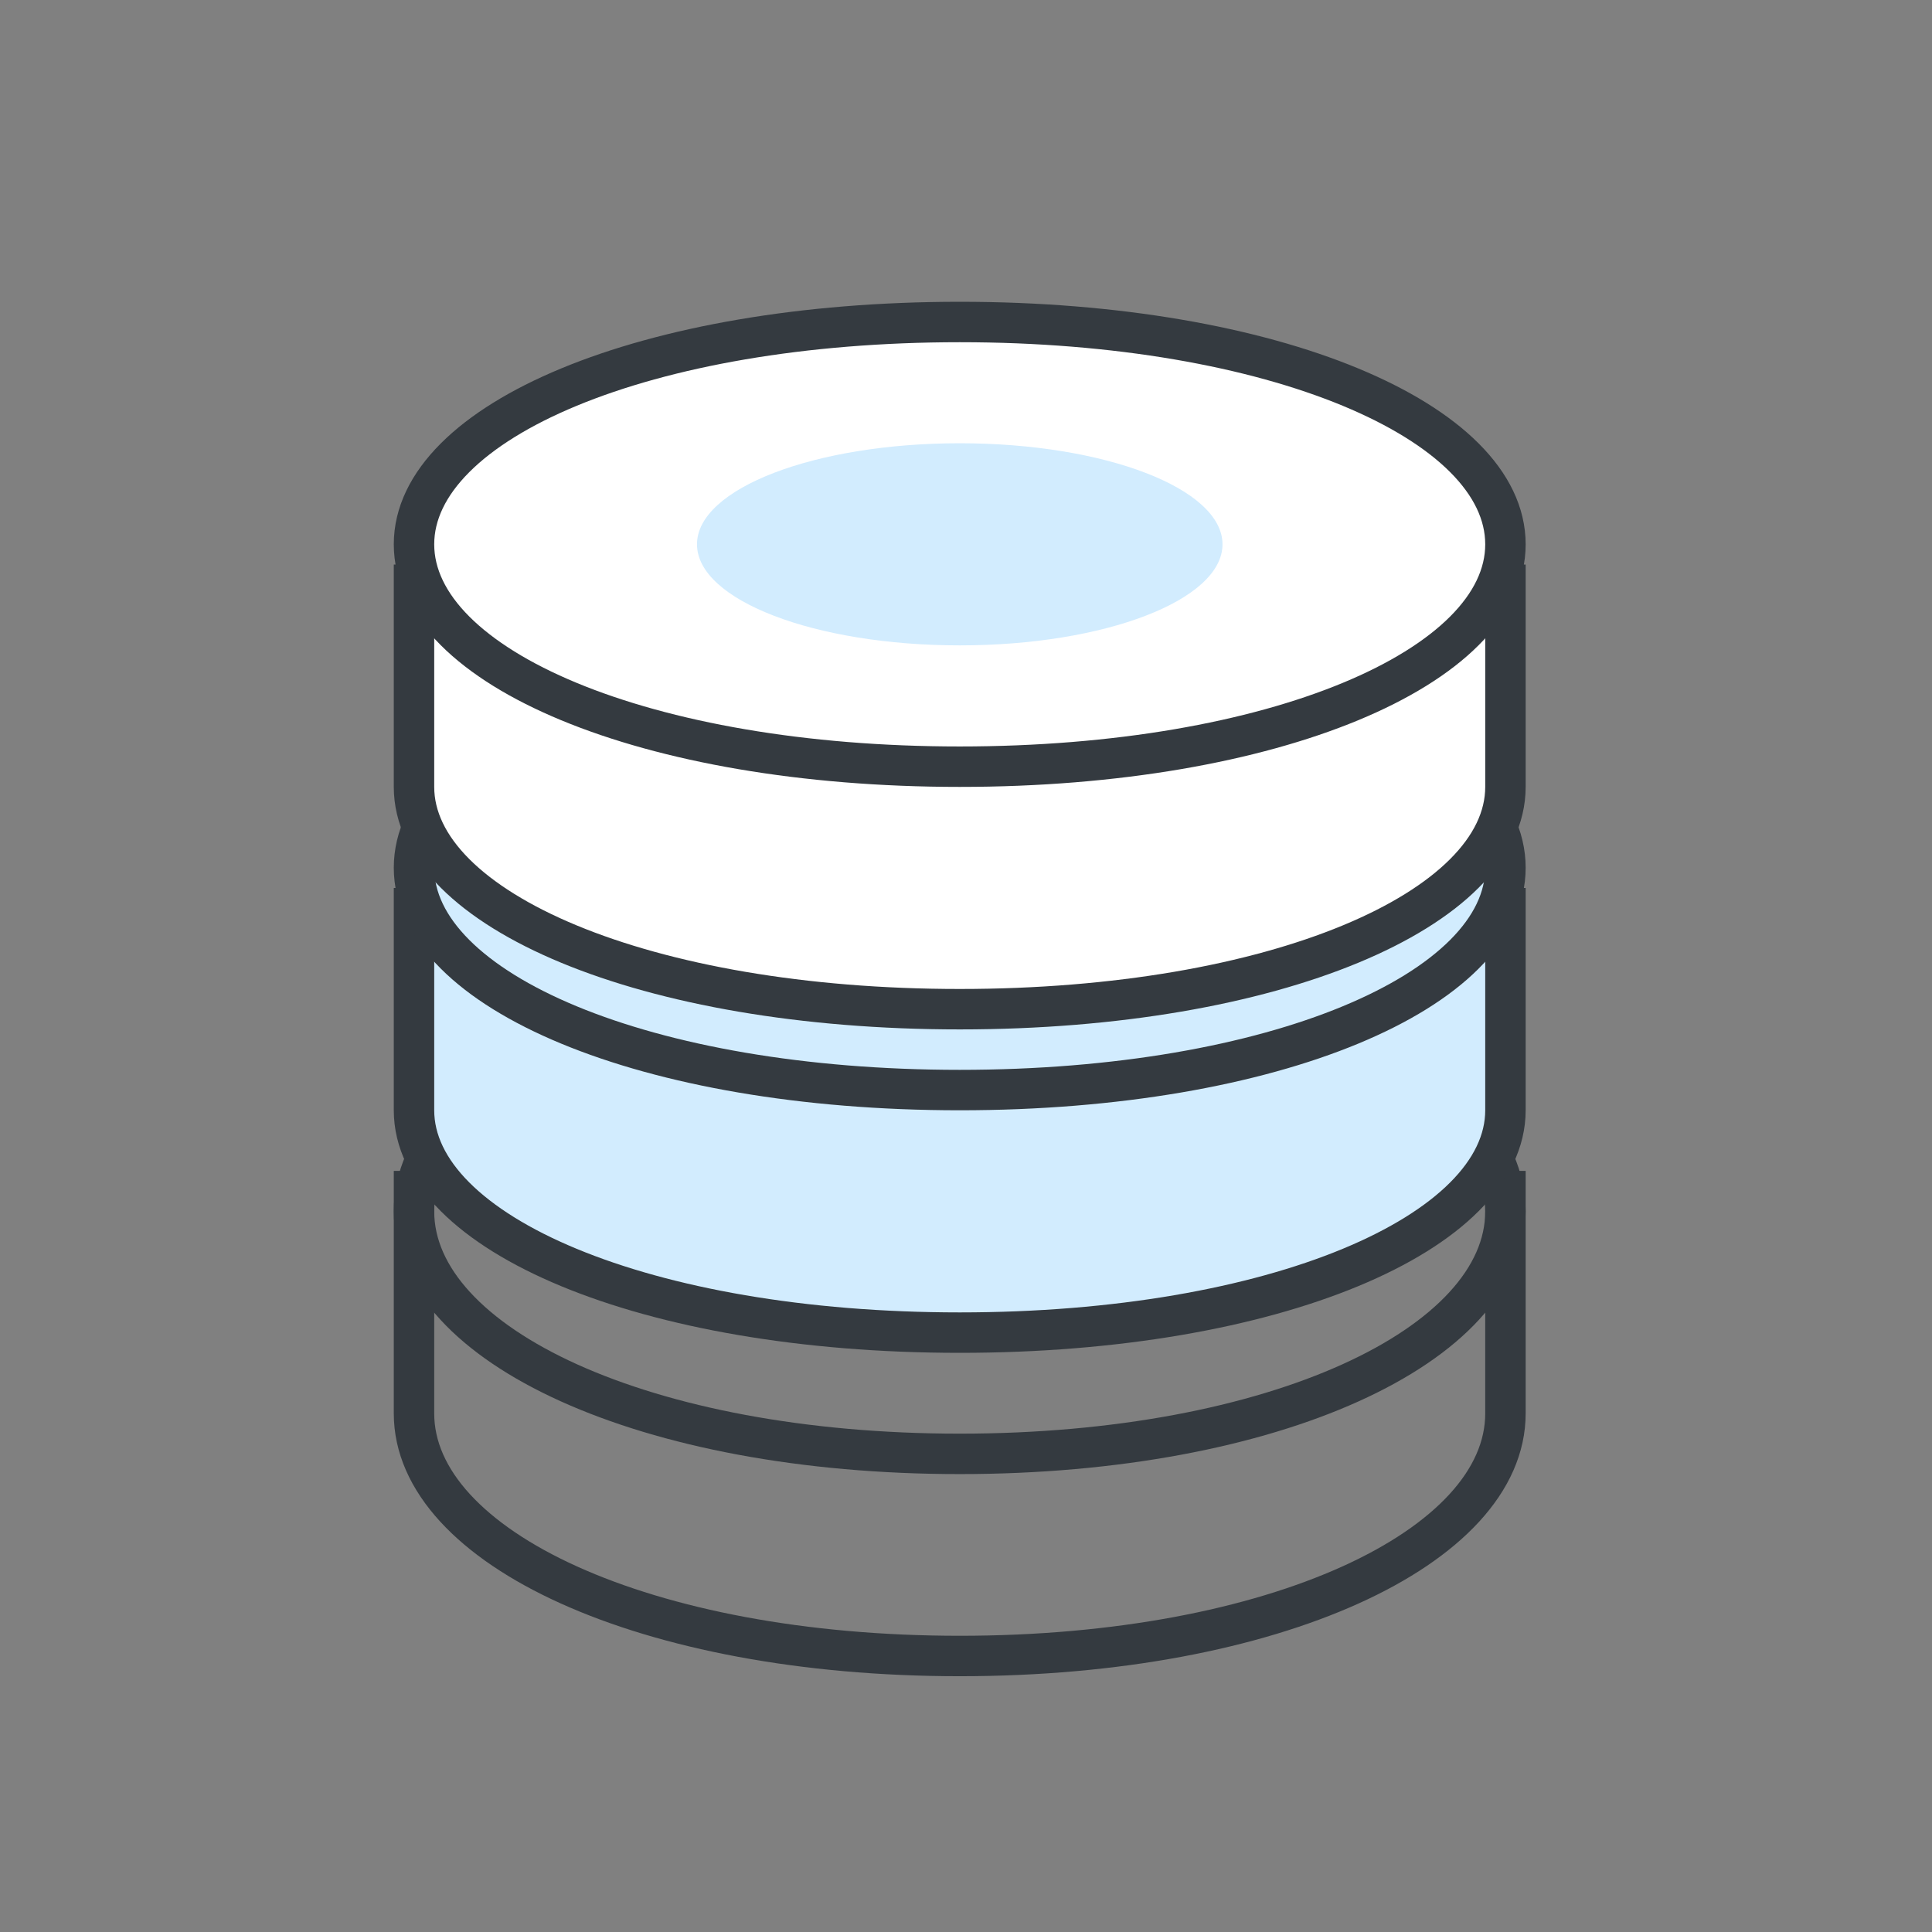
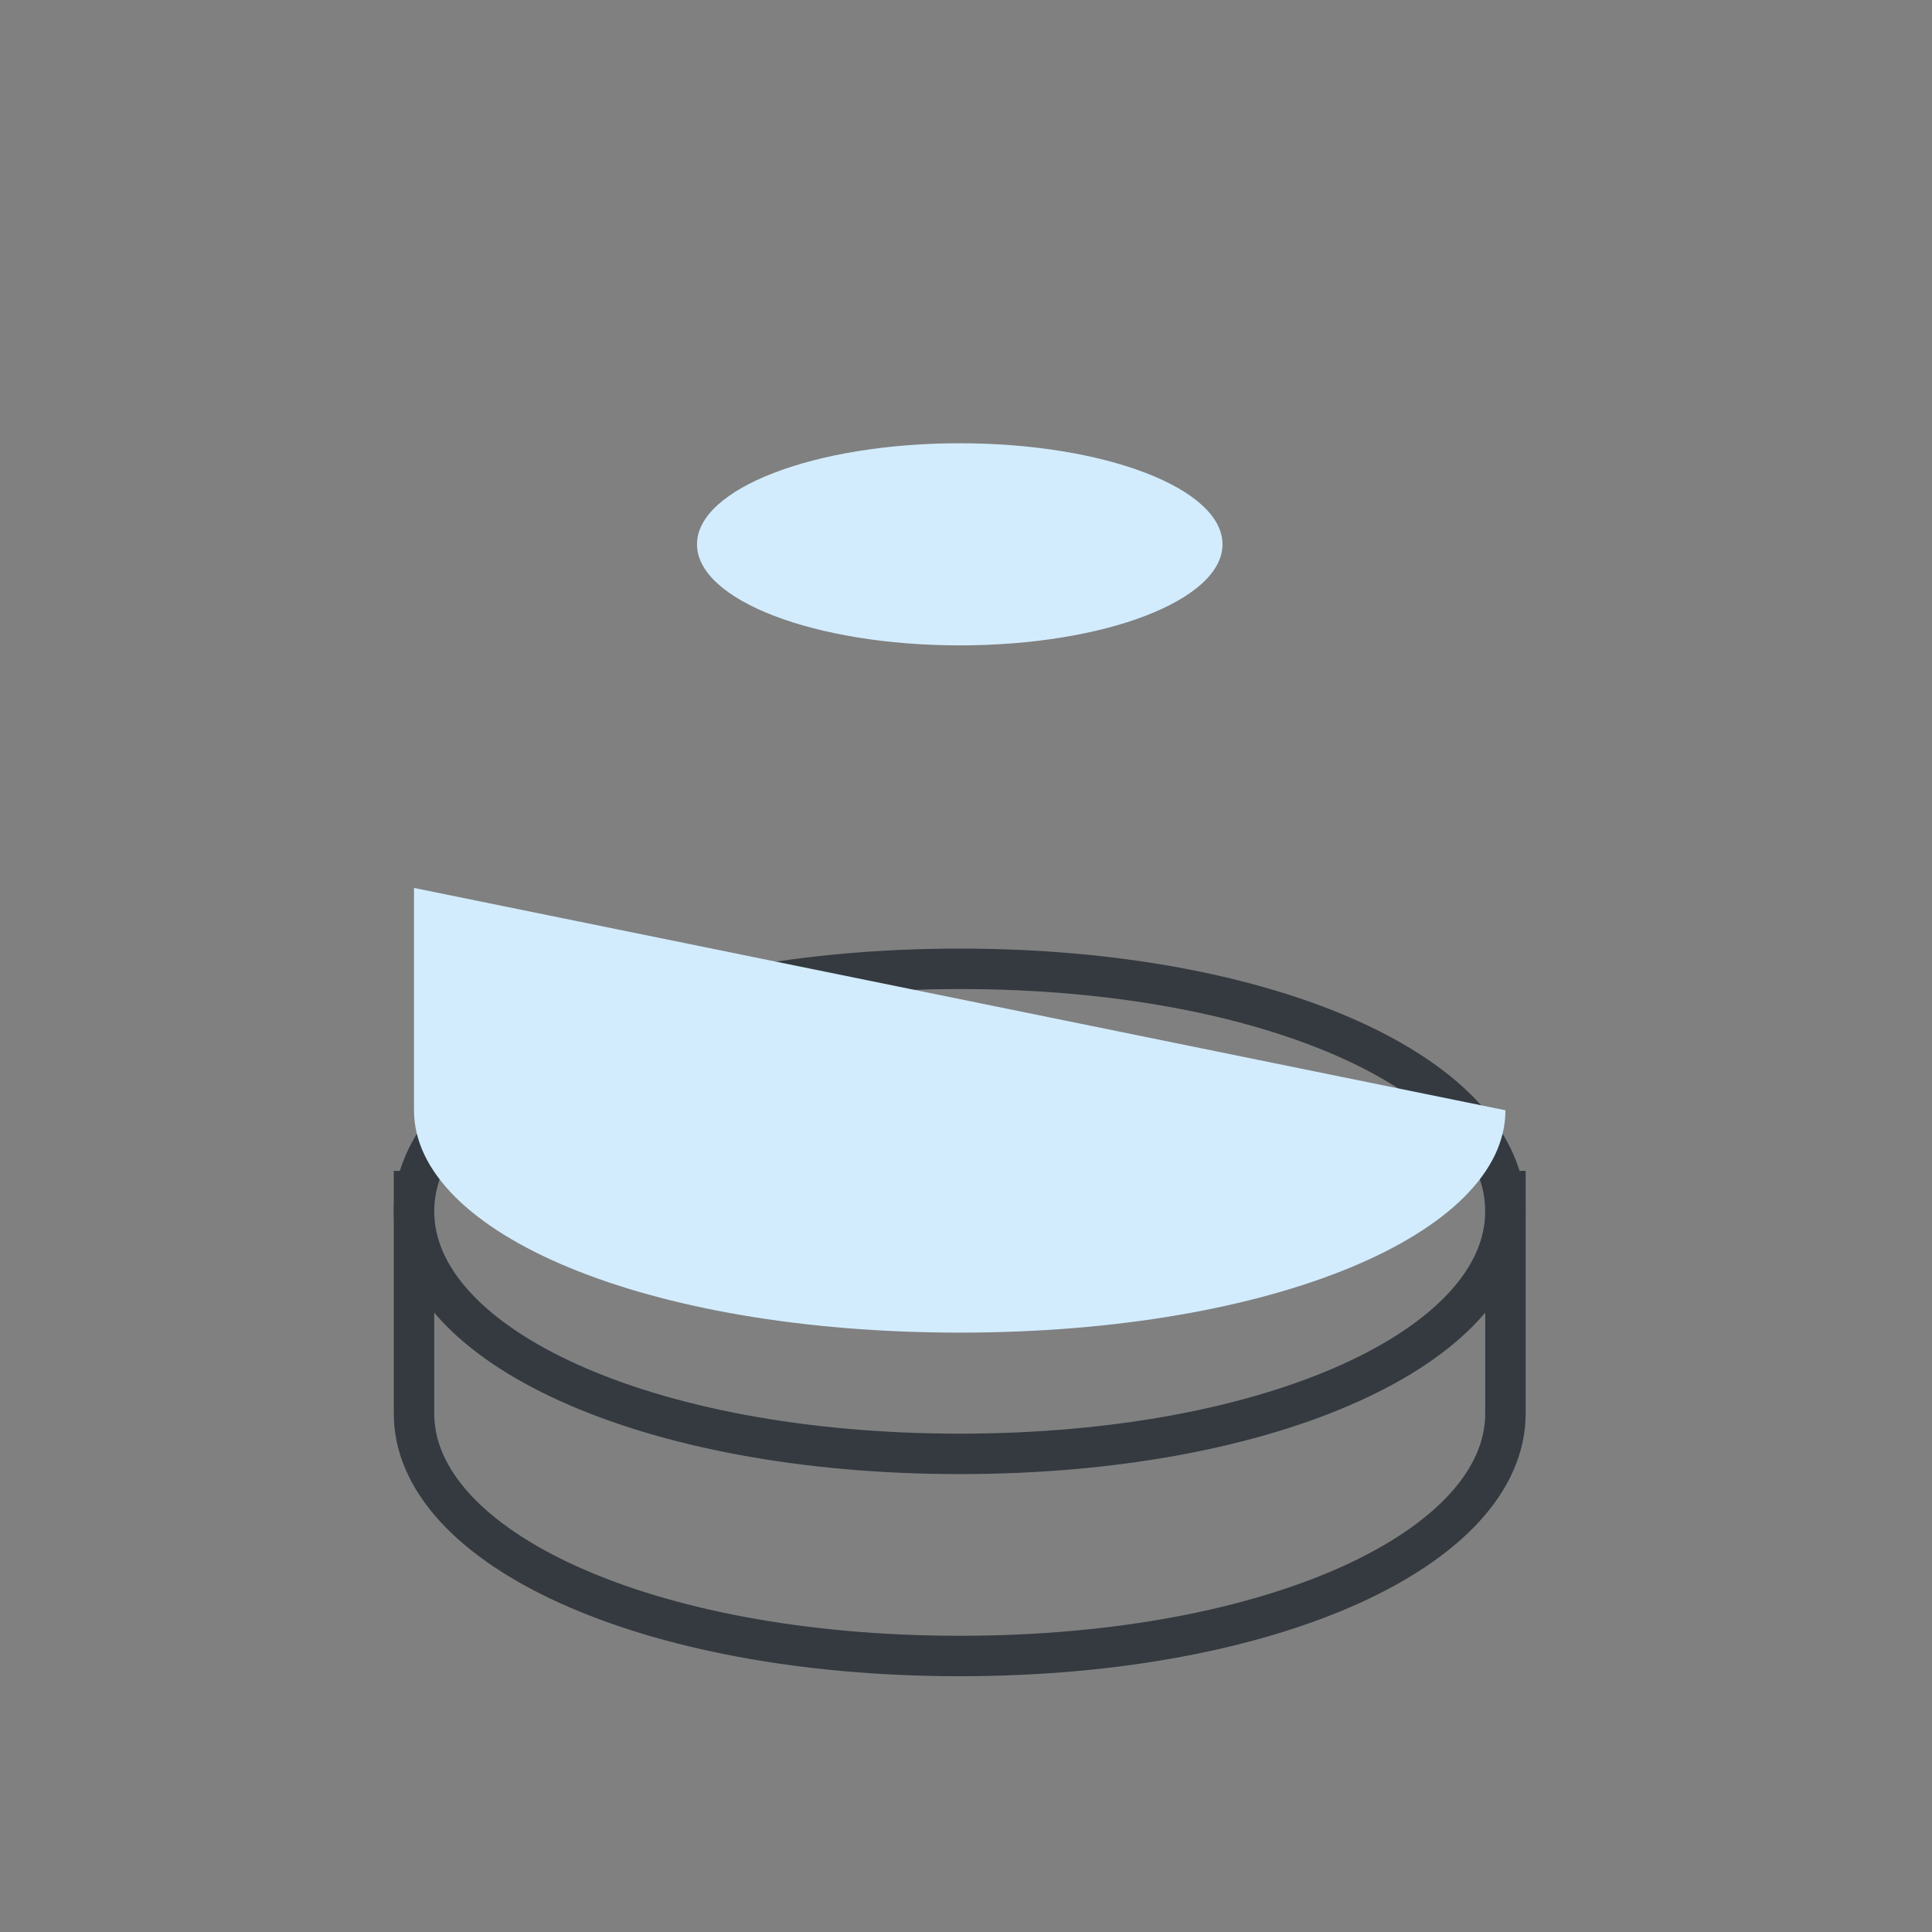
<svg xmlns="http://www.w3.org/2000/svg" width="42" height="42" fill="none" viewBox="0 0 42 42">
  <rect x="0" y="0" width="42" height="42" fill="#808080" stroke="none" />
  <path stroke="#343A40" stroke-width=".879" d="M20.864 31.606c6.837 0 11.863-2.361 11.863-5.273 0-2.911-5.026-5.272-11.863-5.272S9 23.42 9 26.333c0 2.912 5.027 5.273 11.864 5.273Z" clip-rule="evenodd" />
  <path stroke="#343A40" stroke-width=".879" d="M9 25.454v5.273C9 33.64 14.027 36 20.864 36c6.837 0 11.863-2.361 11.863-5.273v-5.273" />
-   <path fill="#D2ECFE" fill-rule="evenodd" d="M9 19.303v4.833c0 2.67 5.027 4.834 11.864 4.834 6.837 0 11.863-2.165 11.863-4.834v-4.833" clip-rule="evenodd" />
-   <path stroke="#343A40" stroke-width=".879" d="M9 19.303v4.833c0 2.67 5.027 4.834 11.864 4.834 6.837 0 11.863-2.165 11.863-4.834v-4.833" />
-   <path fill="#D2ECFE" fill-rule="evenodd" stroke="#343A40" stroke-width=".879" d="M20.864 23.697c6.837 0 11.863-2.164 11.863-4.833 0-2.67-5.026-4.834-11.863-4.834S9 16.195 9 18.864c0 2.669 5.027 4.833 11.864 4.833Z" clip-rule="evenodd" />
-   <path fill="#fff" fill-rule="evenodd" d="M9 12.273v4.833c0 2.669 5.027 4.833 11.864 4.833 6.837 0 11.863-2.164 11.863-4.833v-4.833" clip-rule="evenodd" />
-   <path stroke="#343A40" stroke-width=".879" d="M9 12.273v4.833c0 2.669 5.027 4.833 11.864 4.833 6.837 0 11.863-2.164 11.863-4.833v-4.833" />
-   <path fill="#fff" fill-rule="evenodd" stroke="#343A40" stroke-width=".879" d="M20.864 16.667c6.837 0 11.863-2.165 11.863-4.834C32.727 9.164 27.701 7 20.864 7S9 9.164 9 11.833c0 2.67 5.027 4.834 11.864 4.834Z" clip-rule="evenodd" />
+   <path fill="#D2ECFE" fill-rule="evenodd" d="M9 19.303v4.833c0 2.67 5.027 4.834 11.864 4.834 6.837 0 11.863-2.165 11.863-4.834" clip-rule="evenodd" />
  <ellipse cx="20.864" cy="11.833" fill="#D2ECFE" rx="5.712" ry="2.197" />
</svg>